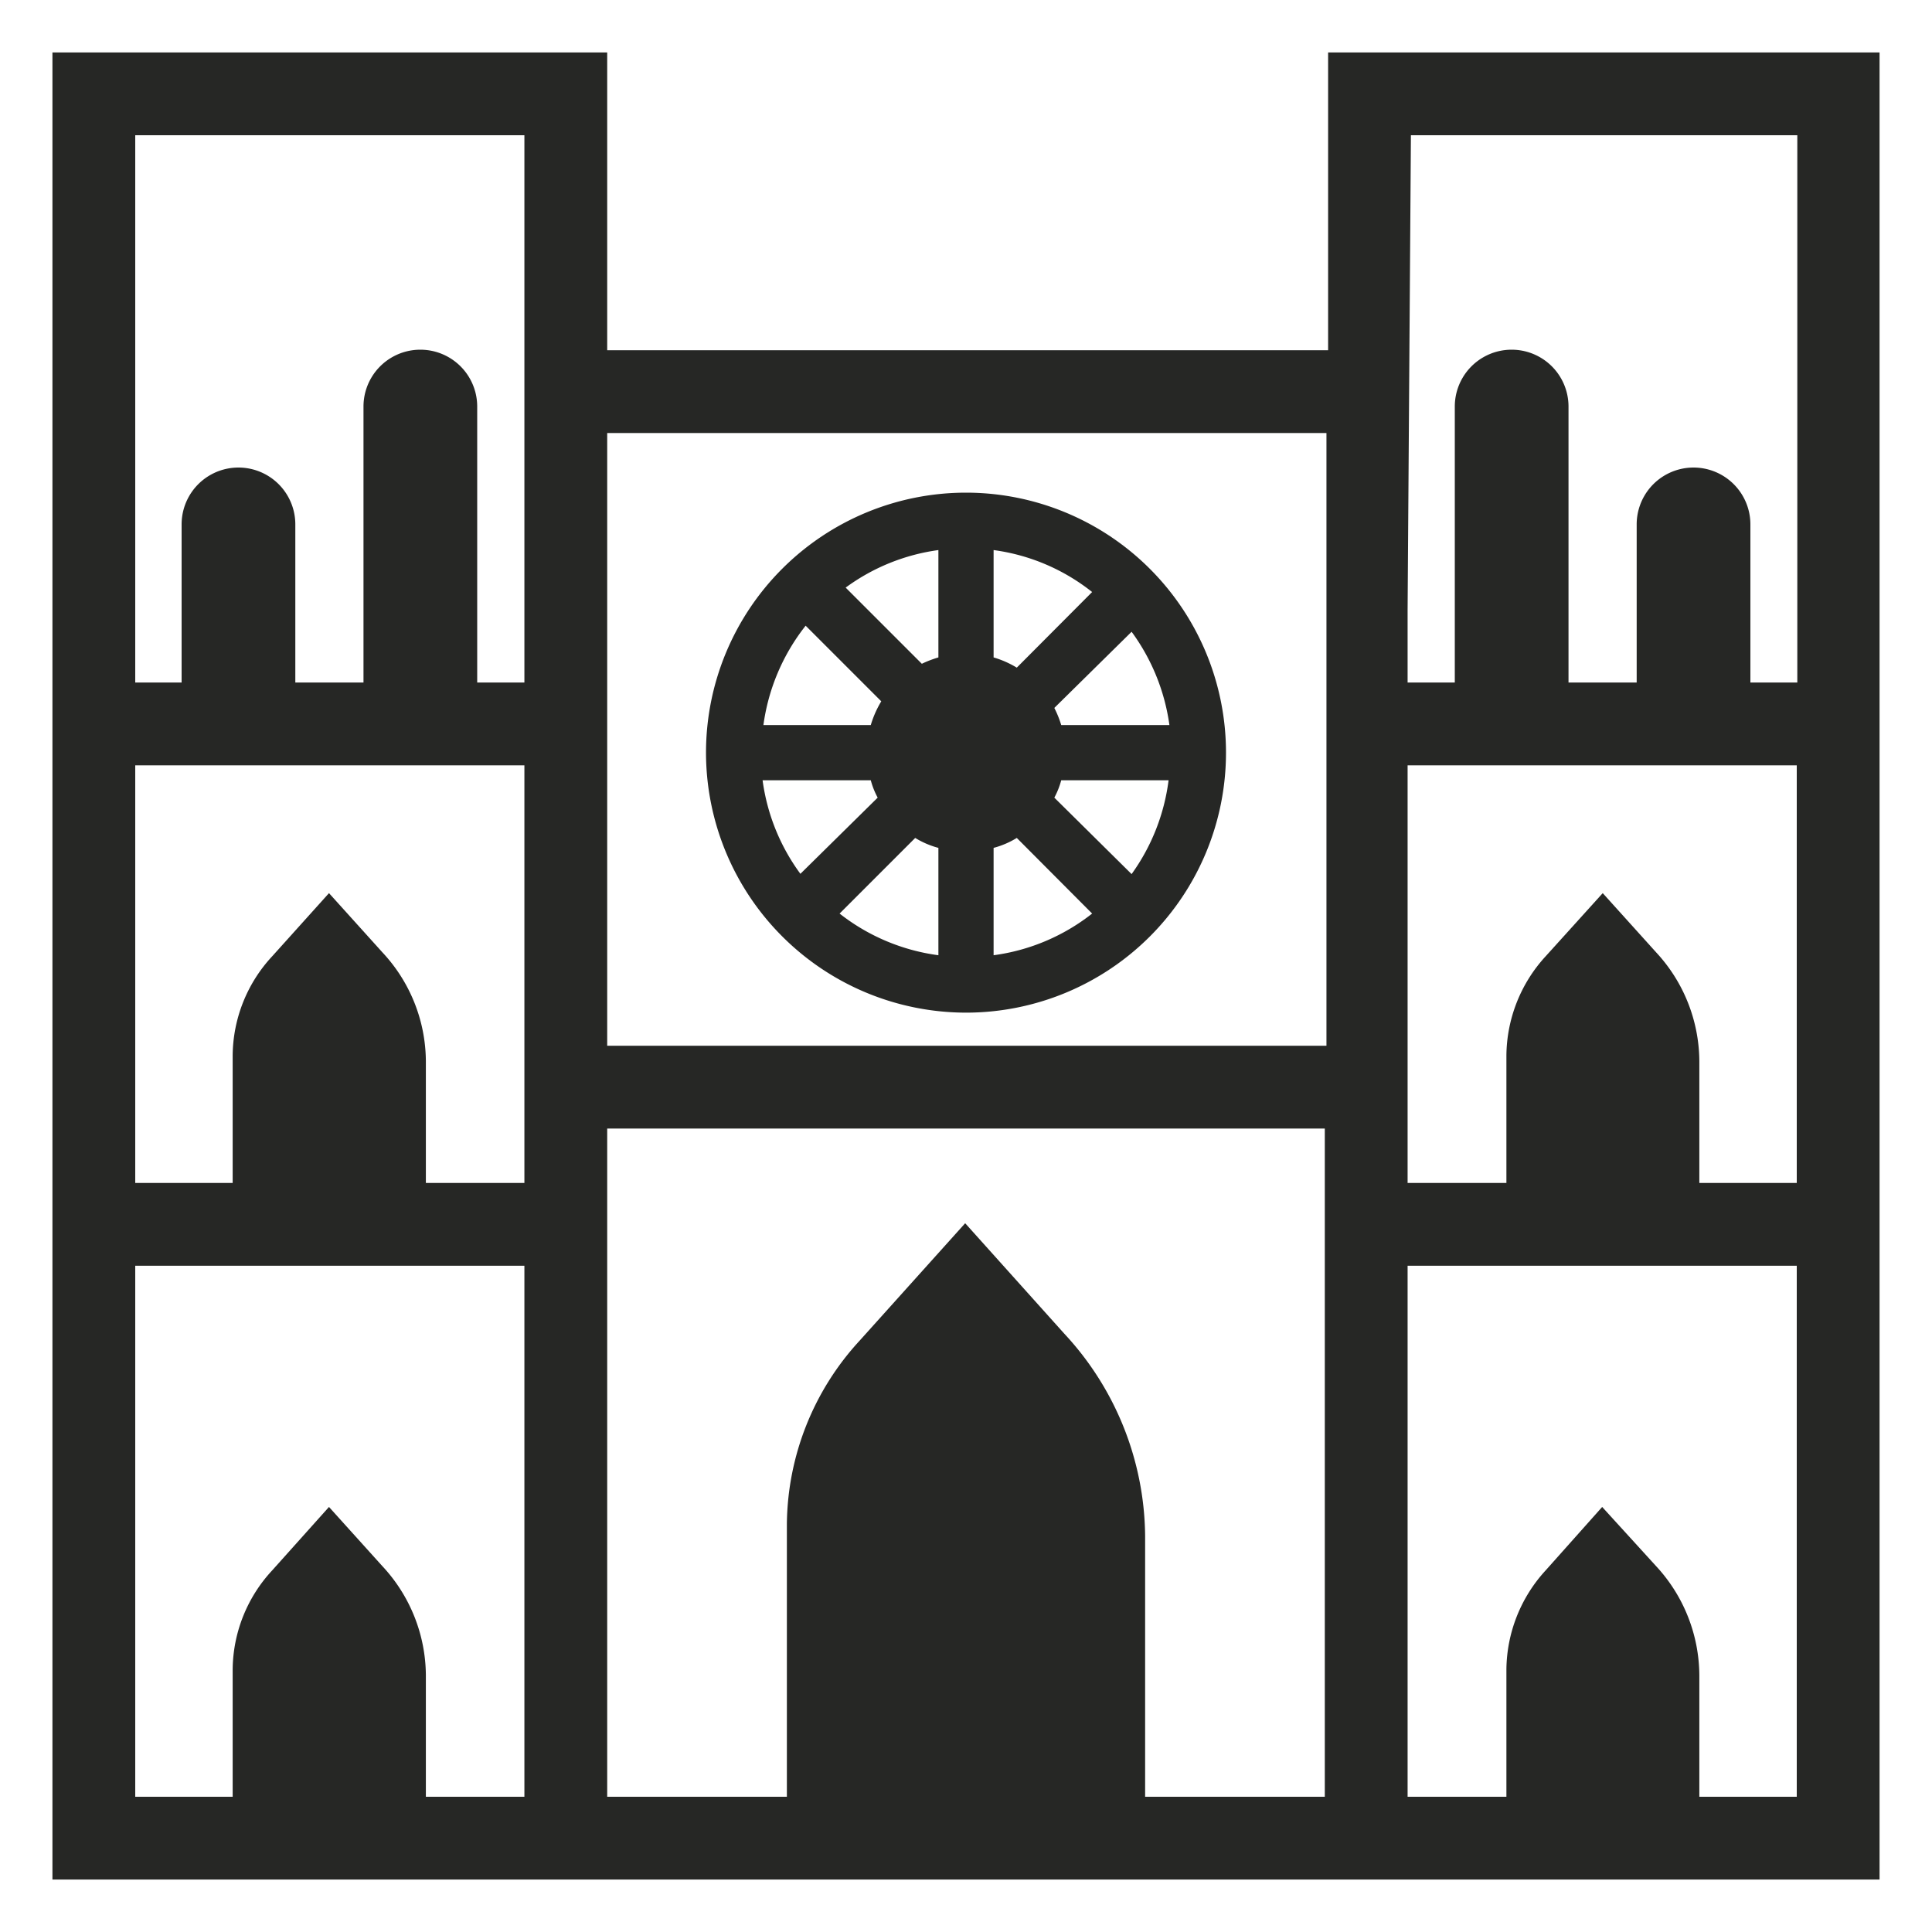
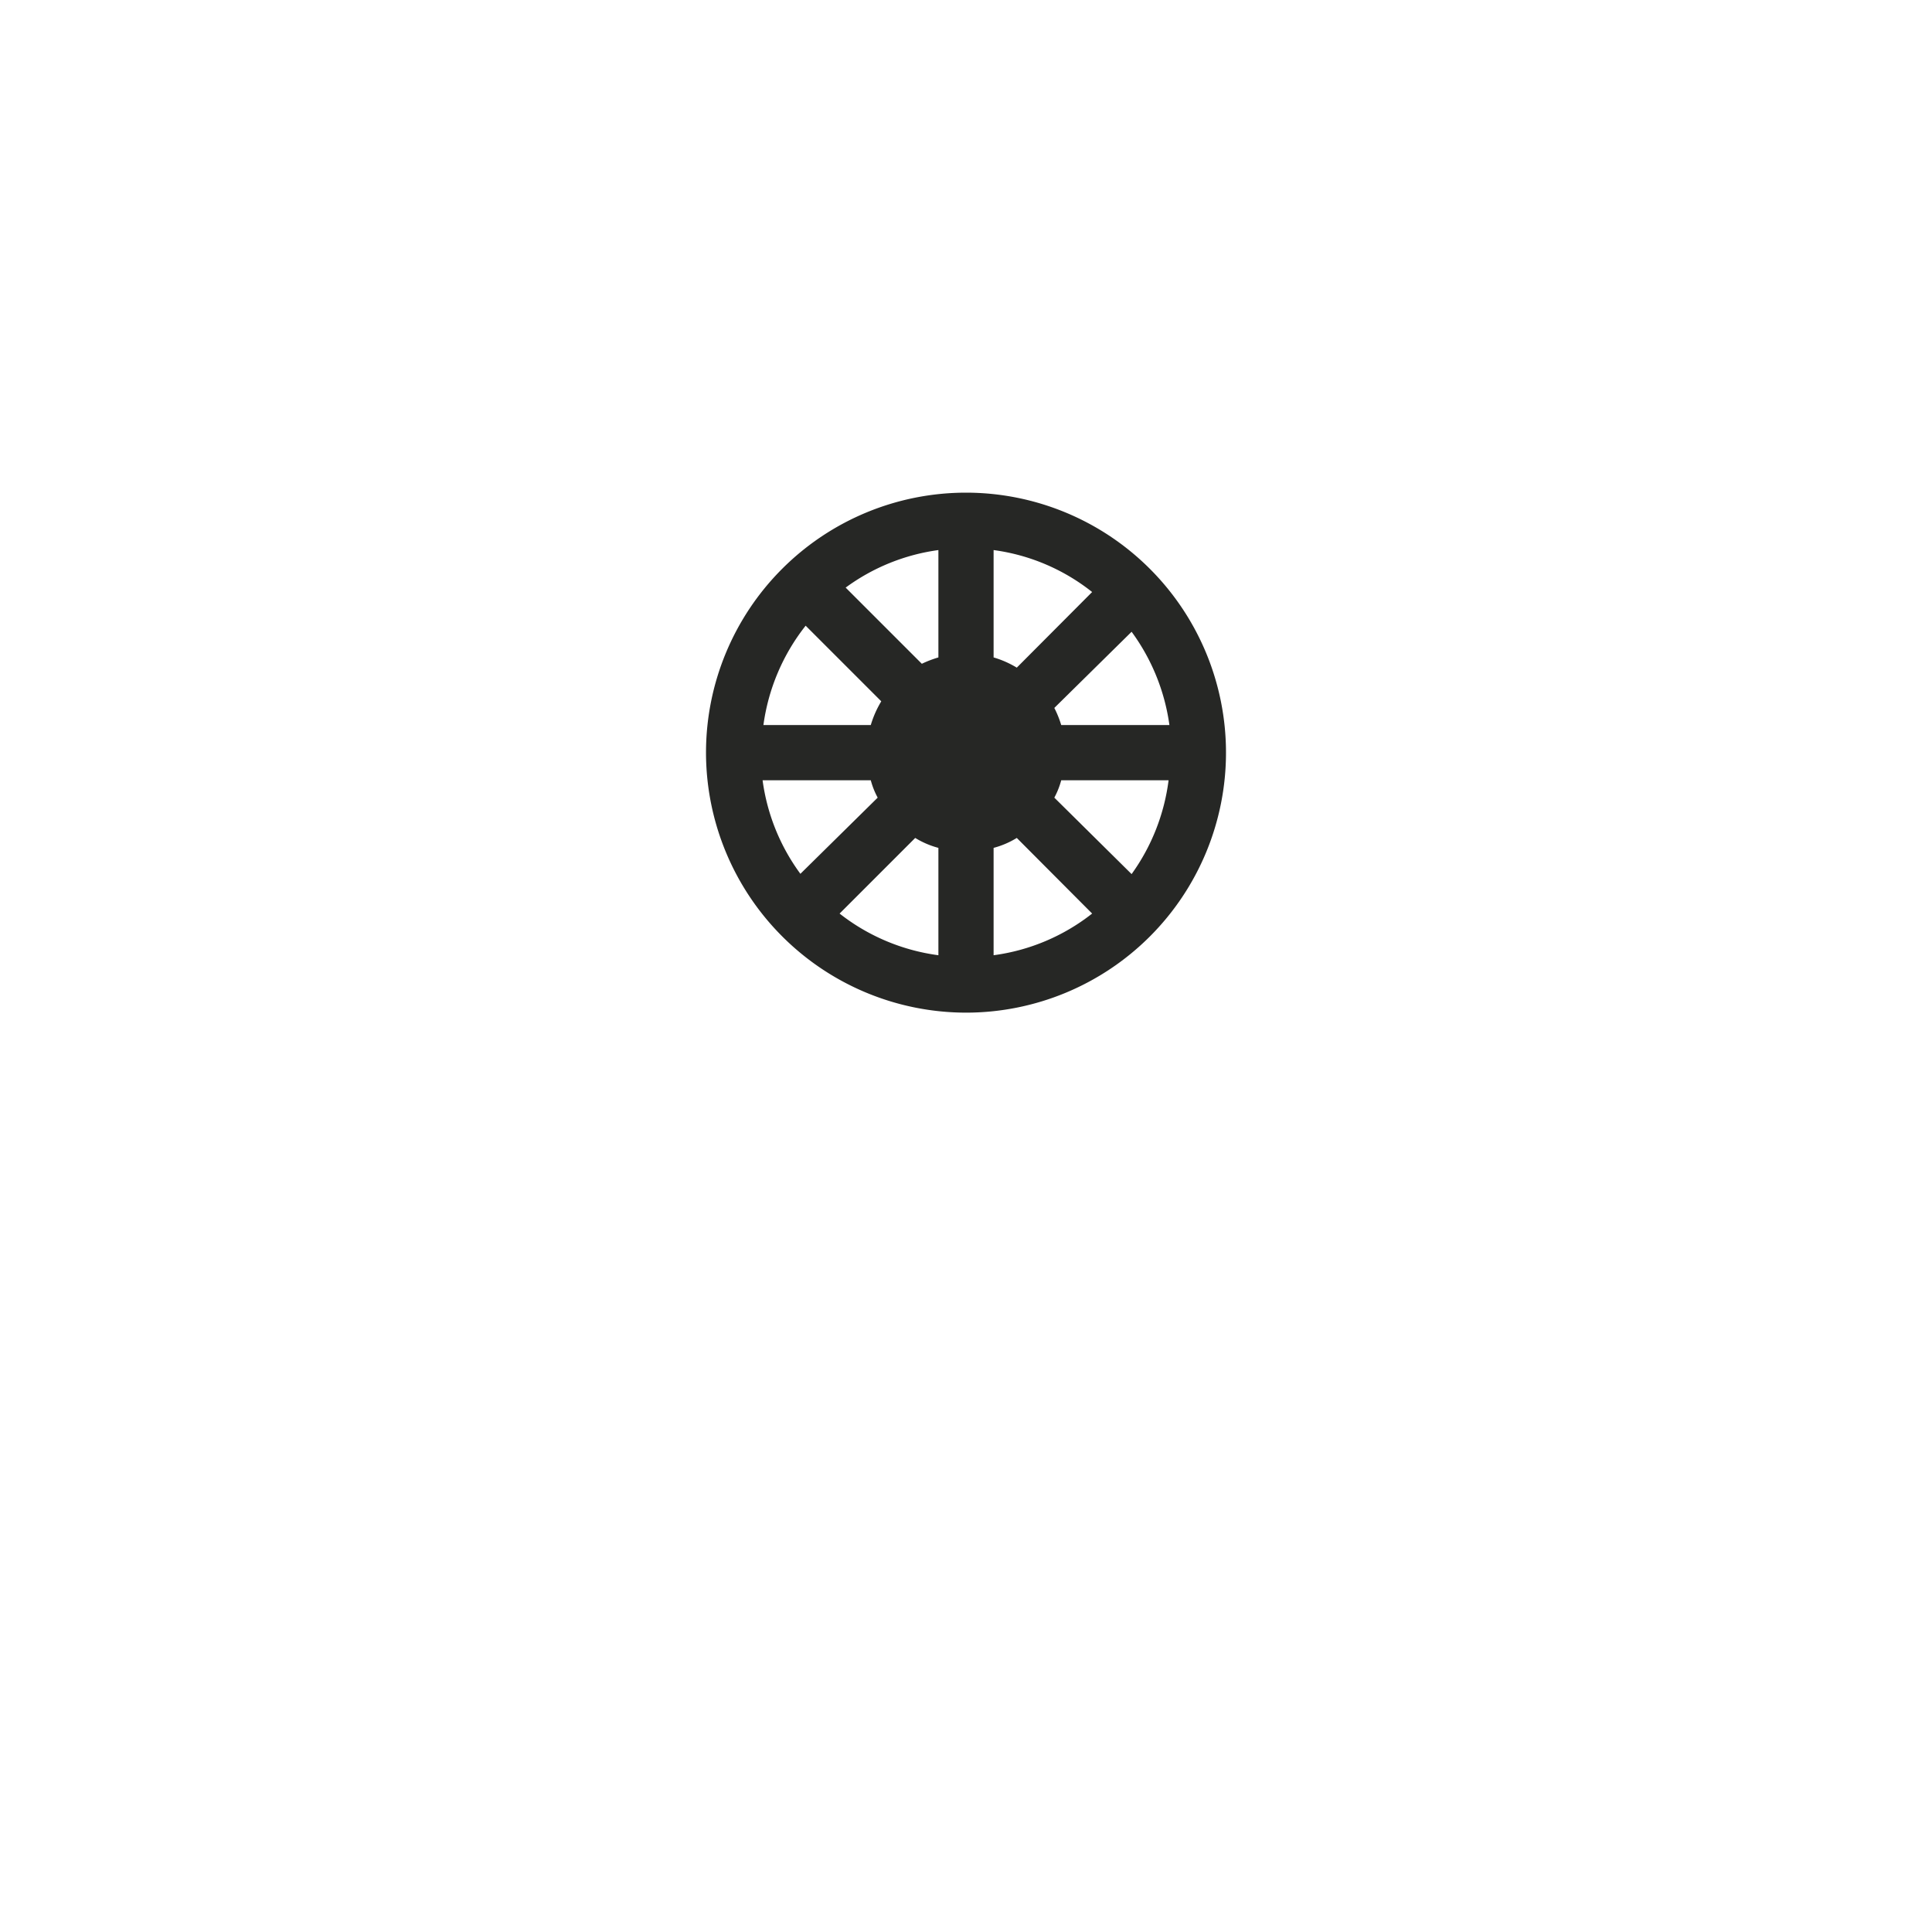
<svg xmlns="http://www.w3.org/2000/svg" id="Layer_1" data-name="Layer 1" viewBox="0 0 70 70">
  <g id="_3_quality_mass" data-name="3_quality mass">
    <path d="M35,36.69a9.42,9.42,0,1,0-9.42-9.42A9.43,9.43,0,0,0,35,36.69Zm-3.45-8.42a2.85,2.85,0,0,0,.25.63L29,31.66a7.36,7.36,0,0,1-1.37-3.39Zm1.61,2.09a3.13,3.13,0,0,0,.84.36v3.89a7.36,7.36,0,0,1-3.58-1.51Zm2.84.36a3.13,3.13,0,0,0,.84-.36l2.73,2.74A7.33,7.33,0,0,1,36,34.61Zm2.2-1.82a2.85,2.85,0,0,0,.25-.63h3.89A7.41,7.41,0,0,1,41,31.67Zm.25-2.63a3.66,3.66,0,0,0-.25-.62L41,22.89a7.43,7.43,0,0,1,1.37,3.38Zm-1.61-2.08a3.52,3.52,0,0,0-.84-.37V19.93a7.3,7.3,0,0,1,3.57,1.52ZM34,23.82a3.92,3.92,0,0,0-.6.23l-2.76-2.76A7.34,7.34,0,0,1,34,19.93Zm-4.81-1.15,2.74,2.74a3.69,3.69,0,0,0-.38.86H27.66A7.42,7.42,0,0,1,29.19,22.67Z" fill="#262725" />
-     <path d="M48.12,1.9l0,10.79H22V1.9H1.9V68.1H68.1V1.9Zm3,3h14V24.73H63.42V19a2.06,2.06,0,0,0-4.12,0v5.73H56.83v-10a2.06,2.06,0,1,0-4.12,0V24.73H51V22.11ZM60,34.5l-1.93-2.14L56,34.65a5.38,5.38,0,0,0-1.42,3.59v4.62H51V27.73H65.1V42.86H61.57V38.44A5.84,5.84,0,0,0,60,34.5ZM48.06,15.69l0,6.5v15.7H22V15.69ZM13.85,34.5l-1.93-2.14L9.86,34.65a5.34,5.34,0,0,0-1.43,3.59v4.62H4.9V27.73H19V42.86H15.43V38.44A5.82,5.82,0,0,0,13.85,34.5ZM19,4.9V24.73H17.29v-10a2.06,2.06,0,1,0-4.12,0V24.73H10.7V19a2.06,2.06,0,0,0-4.12,0v5.73H4.9V4.9ZM15.43,65.1V60.69a5.85,5.85,0,0,0-1.58-3.95L11.92,54.6,9.86,56.9a5.34,5.34,0,0,0-1.43,3.58V65.1H4.9V45.86H19V65.1Zm26.06,0V55.64a10.89,10.89,0,0,0-2.93-7.32l-3.59-4-3.82,4.25a9.94,9.94,0,0,0-2.64,6.64V65.1H22V40.89H48V65.1Zm20.08,0V60.69A5.86,5.86,0,0,0,60,56.74L58.05,54.6,56,56.9a5.38,5.38,0,0,0-1.42,3.58V65.1H51V45.86H65.1V65.1Z" fill="#262725" />
  </g>
</svg>